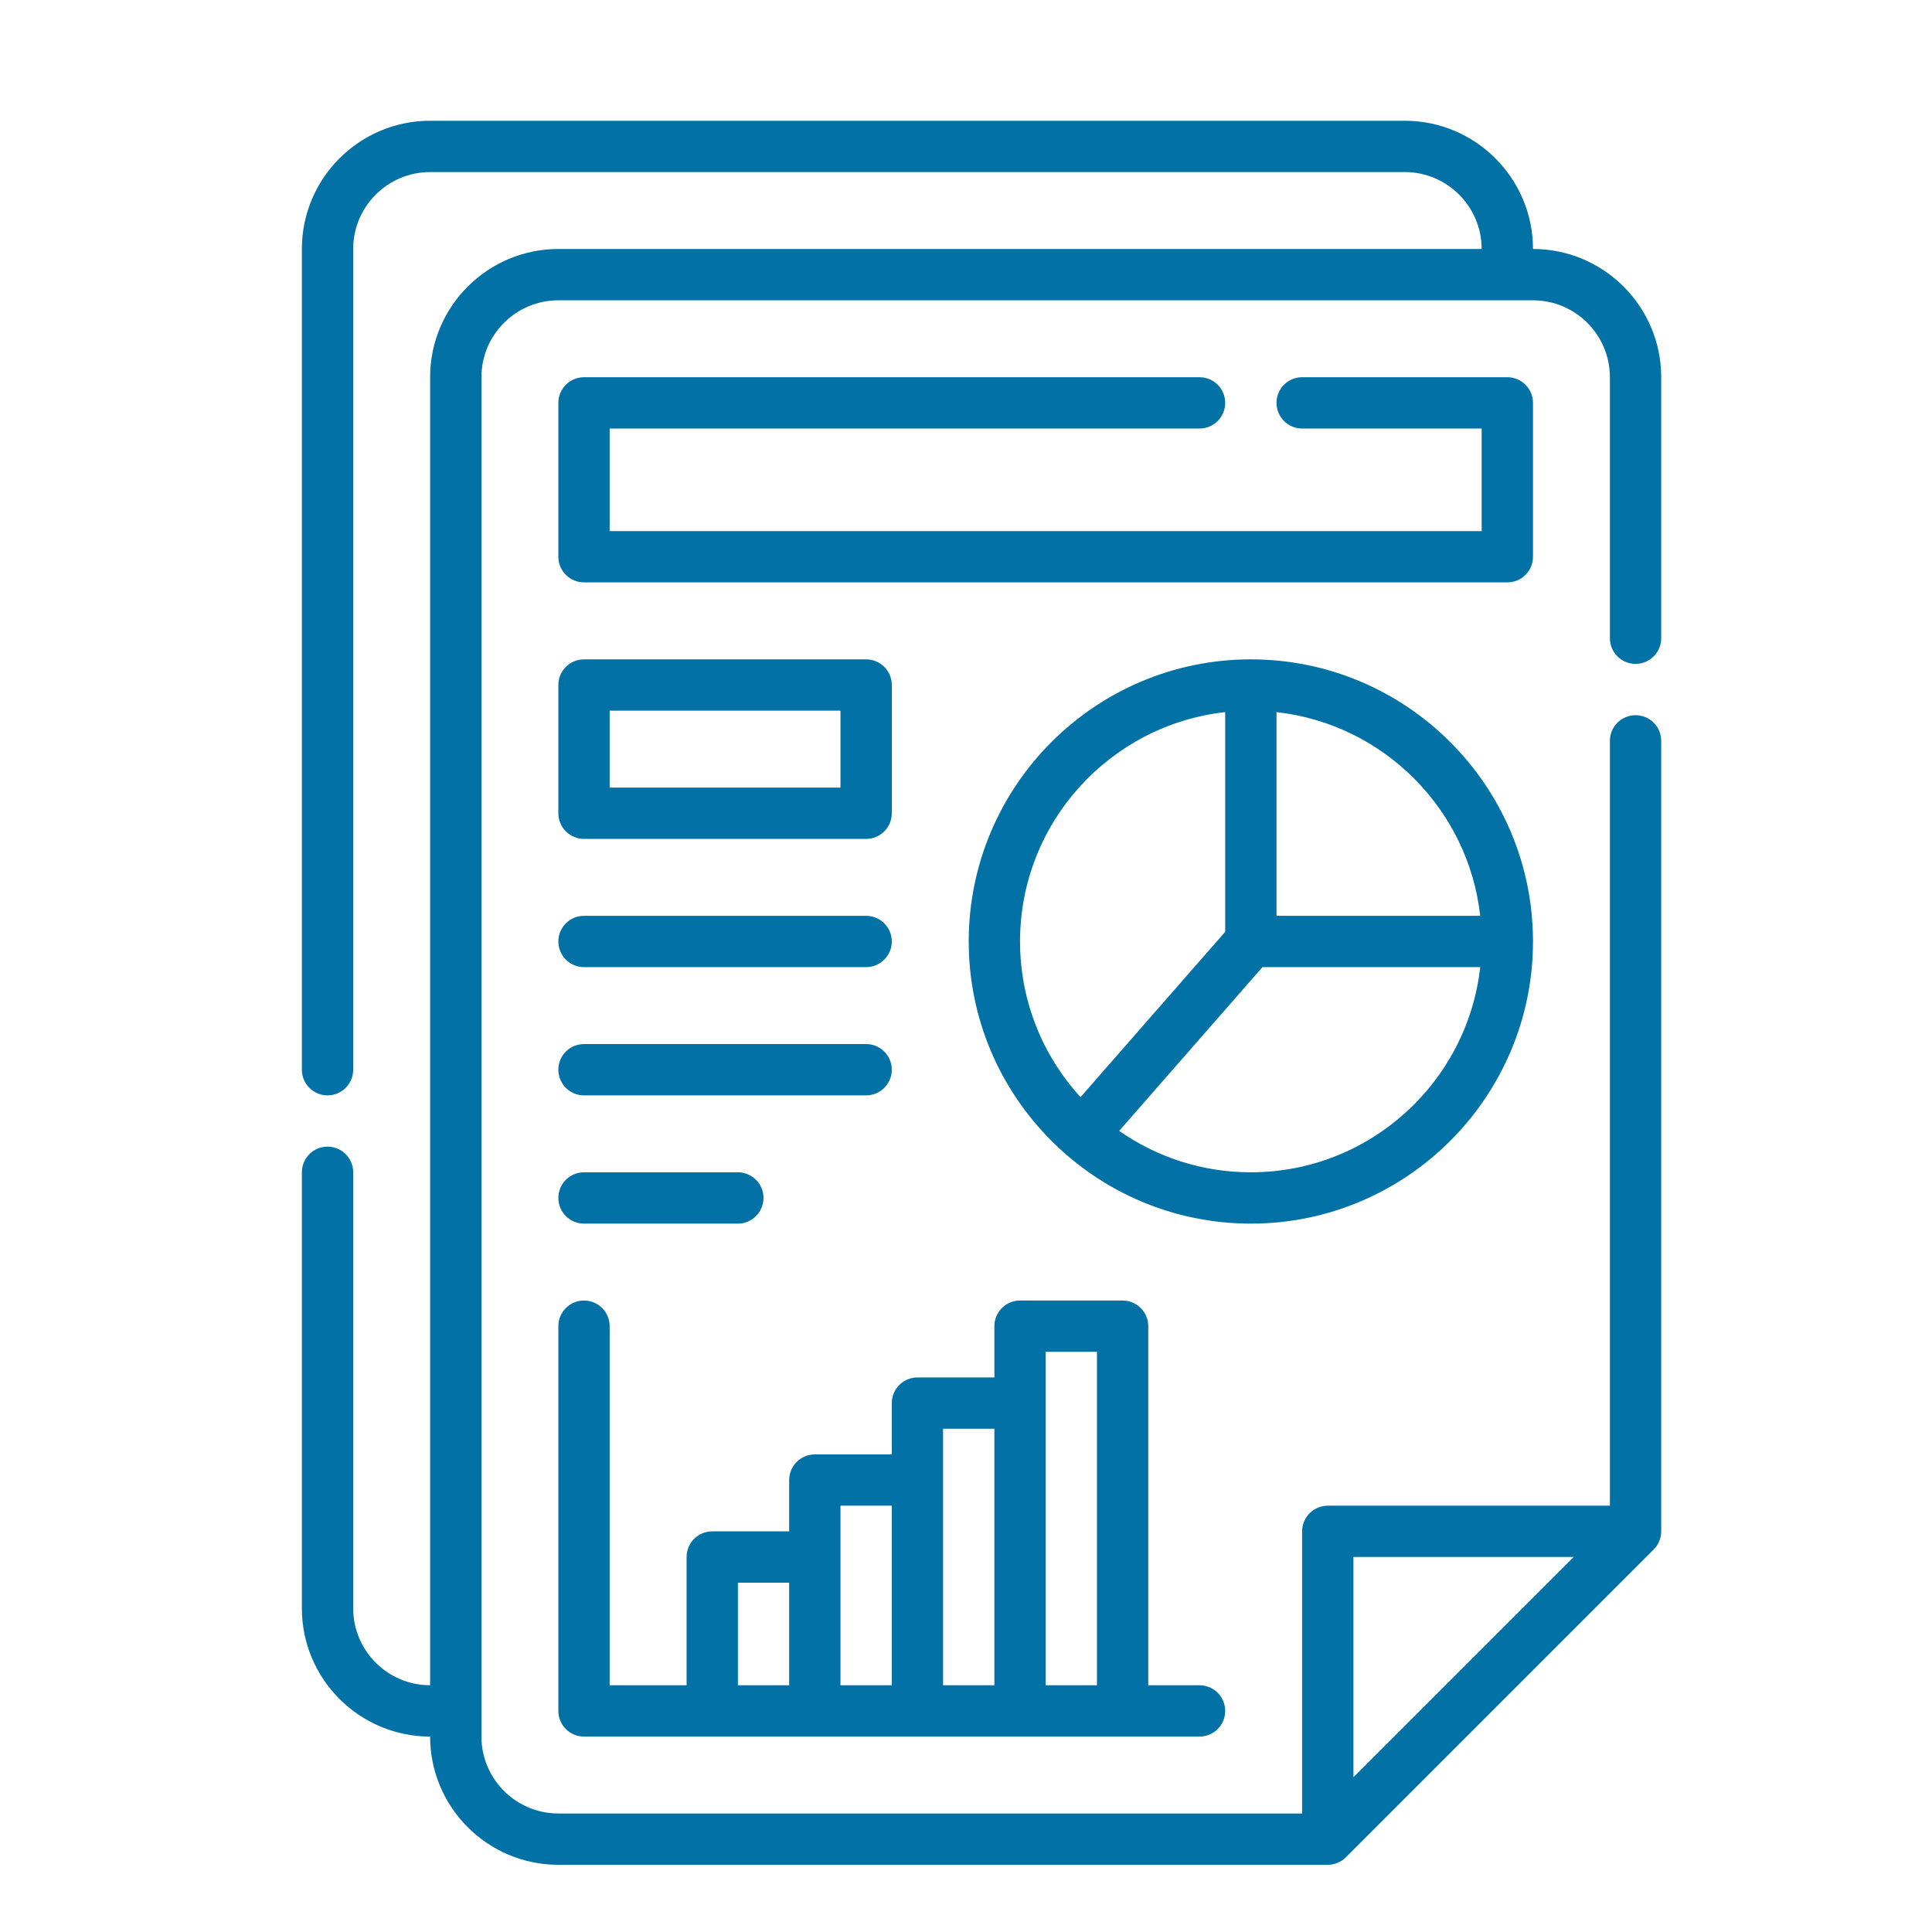
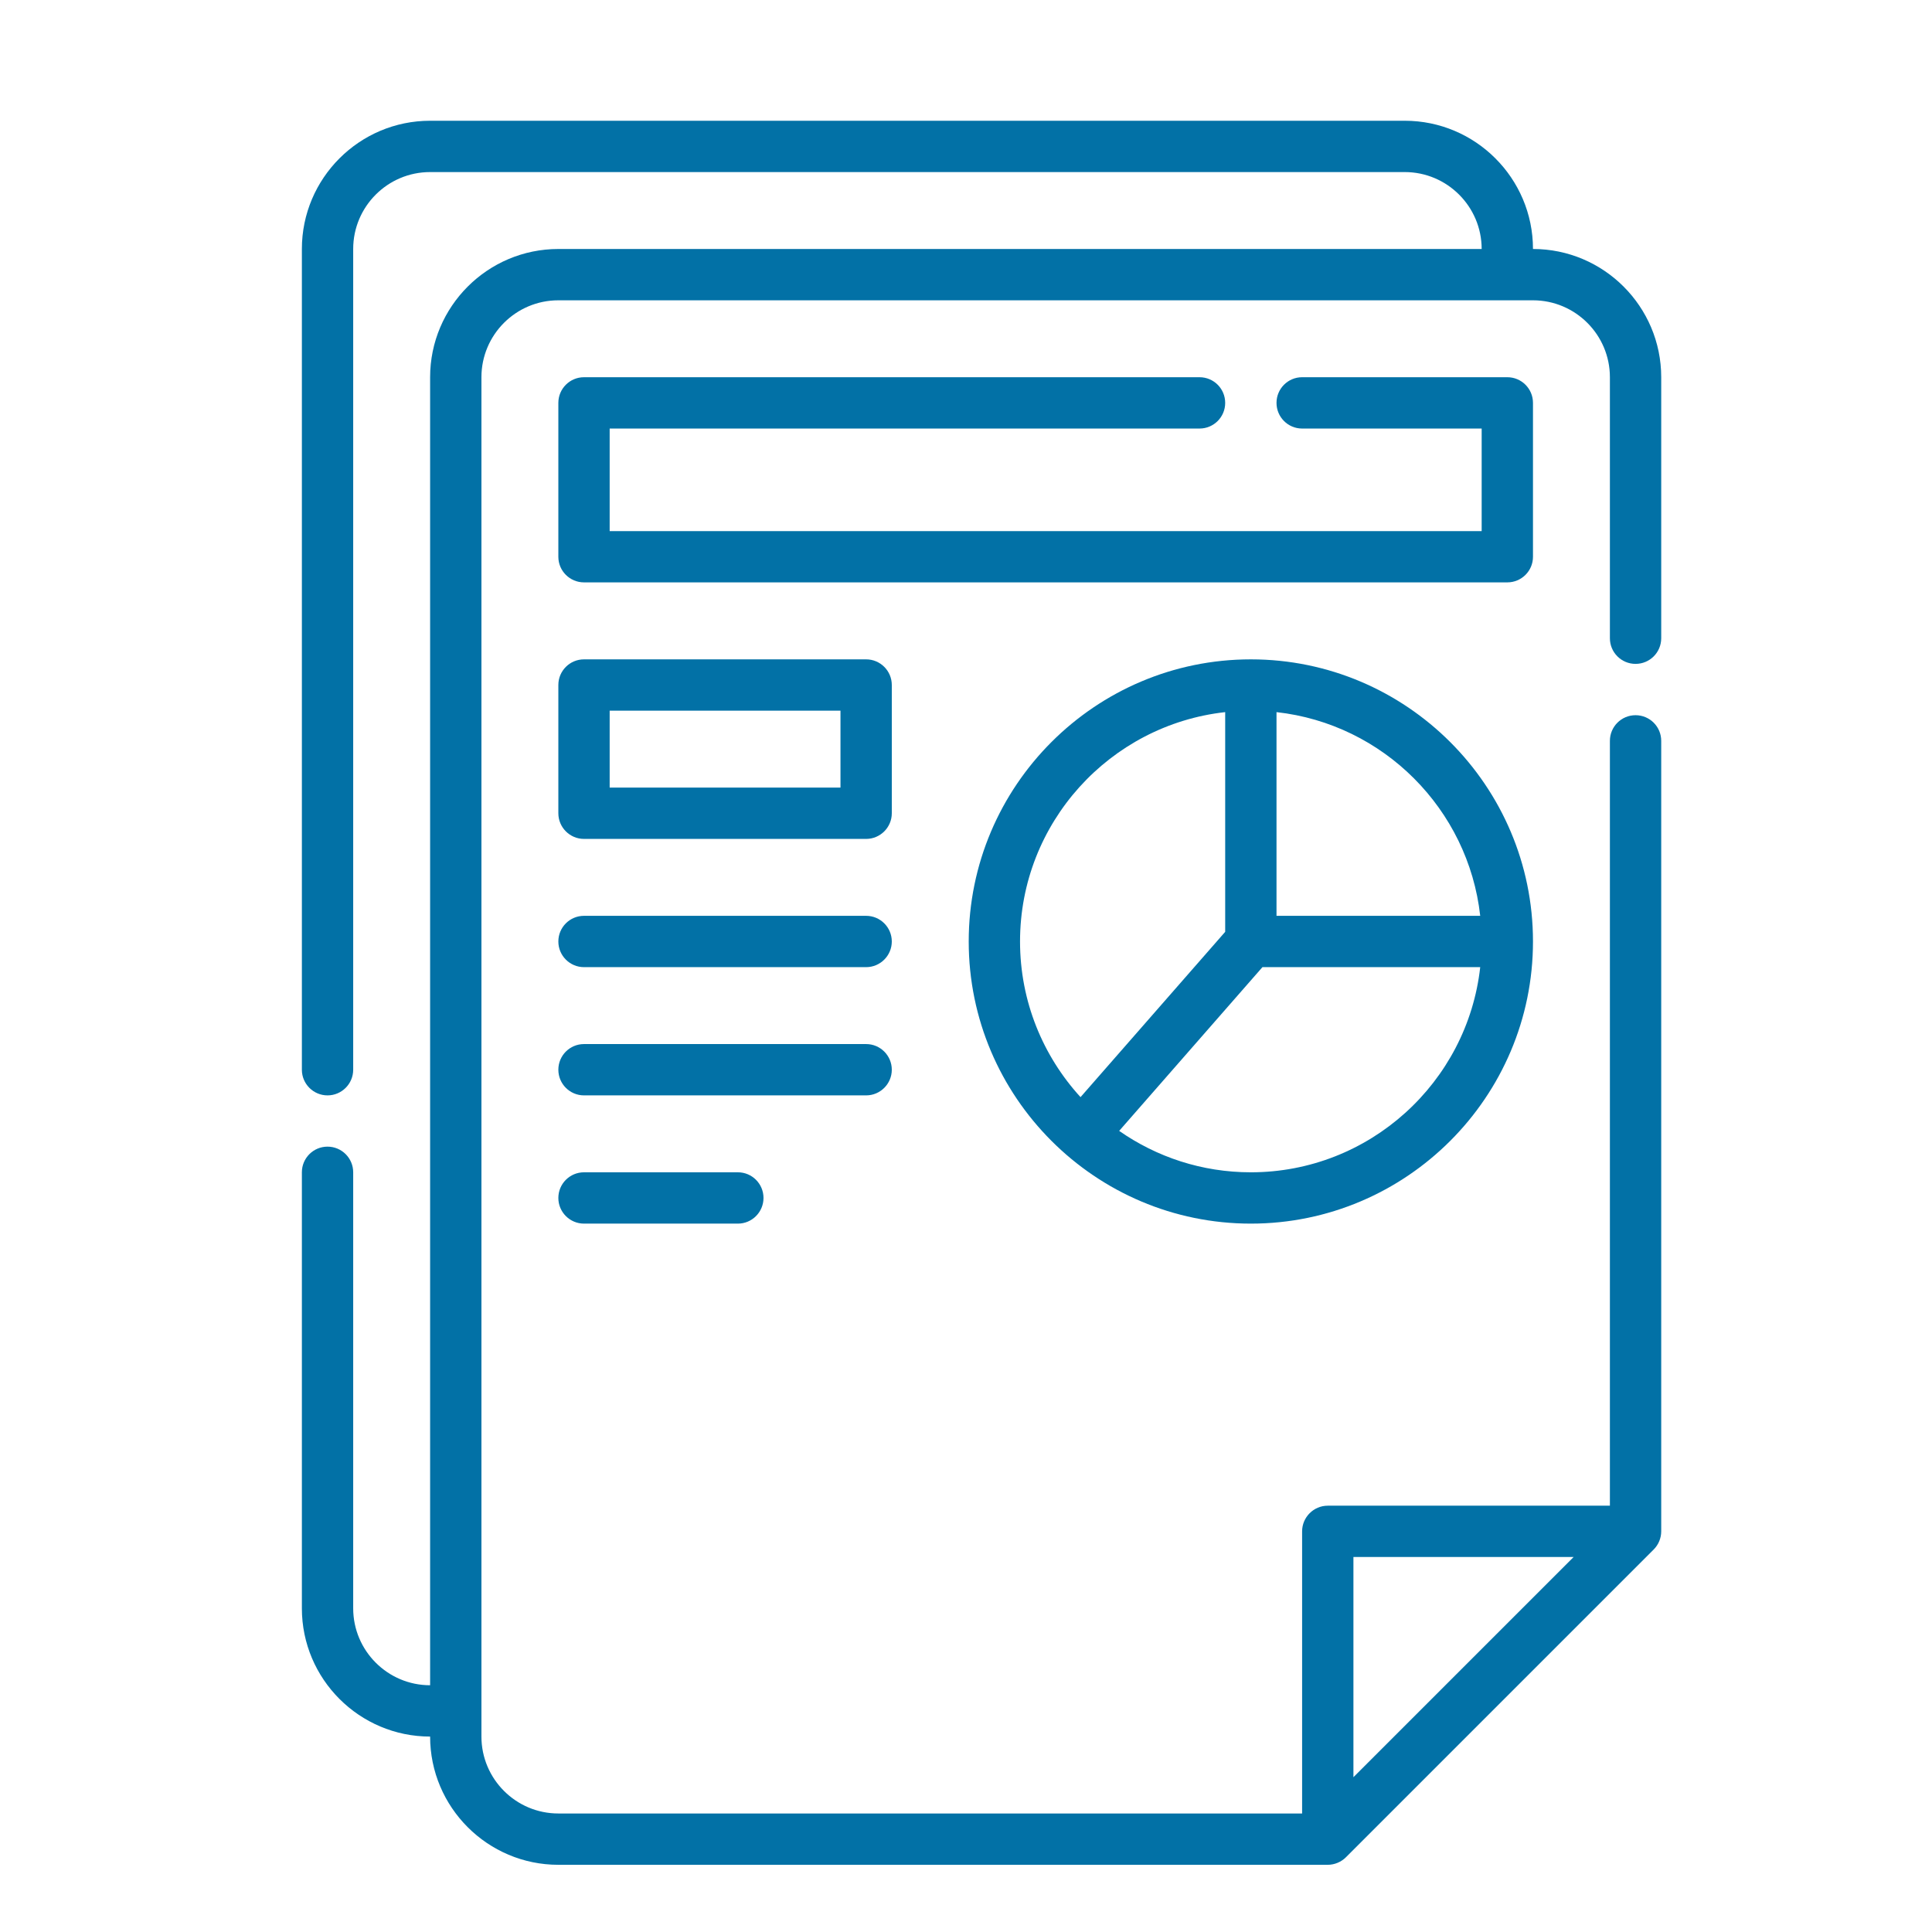
<svg xmlns="http://www.w3.org/2000/svg" width="32" height="32" viewBox="0 0 32 32" fill="none">
  <path d="M25.391 15.594C25.391 13.017 23.294 10.921 20.718 10.921C18.141 10.921 16.045 13.017 16.045 15.594C16.045 18.169 18.142 20.267 20.718 20.267C23.294 20.267 25.391 18.17 25.391 15.594ZM21.143 11.795C22.912 11.991 24.32 13.4 24.517 15.169H21.143V11.795ZM16.895 15.594C16.895 13.629 18.384 12.007 20.293 11.795V15.434L17.897 18.172C17.275 17.492 16.895 16.586 16.895 15.594ZM20.91 16.019H24.517C24.305 17.927 22.682 19.417 20.718 19.417C19.907 19.417 19.156 19.163 18.537 18.731L20.91 16.019Z" fill="#0271A6" />
  <path d="M25.391 6.673C25.391 6.438 25.201 6.248 24.966 6.248H21.567C21.333 6.248 21.143 6.438 21.143 6.673C21.143 6.908 21.333 7.098 21.567 7.098H24.541V8.797H10.098V7.098H19.868C20.103 7.098 20.293 6.908 20.293 6.673C20.293 6.438 20.103 6.248 19.868 6.248H9.673C9.438 6.248 9.248 6.438 9.248 6.673V9.222C9.248 9.456 9.438 9.646 9.673 9.646H24.966C25.201 9.646 25.391 9.456 25.391 9.222V6.673Z" fill="#0271A6" />
  <path d="M9.673 16.019H14.346C14.58 16.019 14.771 15.828 14.771 15.594C14.771 15.359 14.58 15.169 14.346 15.169H9.673C9.438 15.169 9.248 15.359 9.248 15.594C9.248 15.828 9.438 16.019 9.673 16.019Z" fill="#0271A6" />
  <path d="M9.673 18.143H14.346C14.58 18.143 14.771 17.952 14.771 17.718C14.771 17.483 14.58 17.293 14.346 17.293H9.673C9.438 17.293 9.248 17.483 9.248 17.718C9.248 17.952 9.438 18.143 9.673 18.143Z" fill="#0271A6" />
  <path d="M9.673 20.267H12.222C12.456 20.267 12.646 20.076 12.646 19.842C12.646 19.607 12.456 19.417 12.222 19.417H9.673C9.438 19.417 9.248 19.607 9.248 19.842C9.248 20.076 9.438 20.267 9.673 20.267Z" fill="#0271A6" />
  <path d="M9.673 13.895H14.346C14.58 13.895 14.771 13.704 14.771 13.47V11.346C14.771 11.111 14.58 10.921 14.346 10.921H9.673C9.438 10.921 9.248 11.111 9.248 11.346V13.47C9.248 13.704 9.438 13.895 9.673 13.895ZM10.098 11.771H13.921V13.045H10.098V11.771Z" fill="#0271A6" />
  <path d="M27.09 10.996C27.325 10.996 27.515 10.806 27.515 10.571V6.248C27.515 5.077 26.562 4.124 25.391 4.124C25.391 2.953 24.438 2 23.267 2H7.124C5.953 2 5 2.953 5 4.124V17.718C5 17.952 5.19 18.143 5.425 18.143C5.659 18.143 5.85 17.952 5.85 17.718V4.124C5.85 3.421 6.421 2.85 7.124 2.85H23.267C23.969 2.85 24.541 3.421 24.541 4.124H9.248C8.077 4.124 7.124 5.077 7.124 6.248V27.913C6.421 27.913 5.85 27.341 5.85 26.639V19.417C5.85 19.182 5.659 18.992 5.425 18.992C5.19 18.992 5 19.182 5 19.417V26.639C5 27.81 5.953 28.763 7.124 28.763C7.124 29.934 8.077 30.887 9.248 30.887H21.992C22.107 30.887 22.217 30.838 22.293 30.762L27.39 25.665C27.468 25.587 27.515 25.478 27.515 25.364V12.271C27.515 12.036 27.325 11.846 27.09 11.846C26.855 11.846 26.665 12.036 26.665 12.271V24.939H21.992C21.758 24.939 21.567 25.13 21.567 25.364V30.037H9.248C8.545 30.037 7.974 29.465 7.974 28.763V6.248C7.974 5.545 8.545 4.974 9.248 4.974H25.391C26.093 4.974 26.665 5.545 26.665 6.248V10.571C26.665 10.806 26.855 10.996 27.09 10.996ZM22.417 25.789H26.064L22.417 29.436V25.789Z" fill="#0271A6" />
-   <path d="M9.248 28.338C9.248 28.573 9.438 28.763 9.673 28.763H19.868C20.103 28.763 20.293 28.573 20.293 28.338C20.293 28.103 20.103 27.913 19.868 27.913H19.019V21.966C19.019 21.731 18.828 21.541 18.594 21.541H16.895C16.66 21.541 16.47 21.731 16.47 21.966V22.815H15.195C14.961 22.815 14.771 23.006 14.771 23.24V24.09H13.496C13.261 24.09 13.071 24.28 13.071 24.515V25.364H11.797C11.562 25.364 11.372 25.554 11.372 25.789V27.913H10.098V21.966C10.098 21.731 9.908 21.541 9.673 21.541C9.438 21.541 9.248 21.731 9.248 21.966V28.338ZM17.319 22.391H18.169V27.913H17.319V22.391ZM15.62 23.665H16.47V27.913H15.62V23.665ZM13.921 24.939H14.771V27.913H13.921V24.939ZM12.222 26.214H13.071V27.913H12.222V26.214Z" fill="#0271A6" />
</svg>